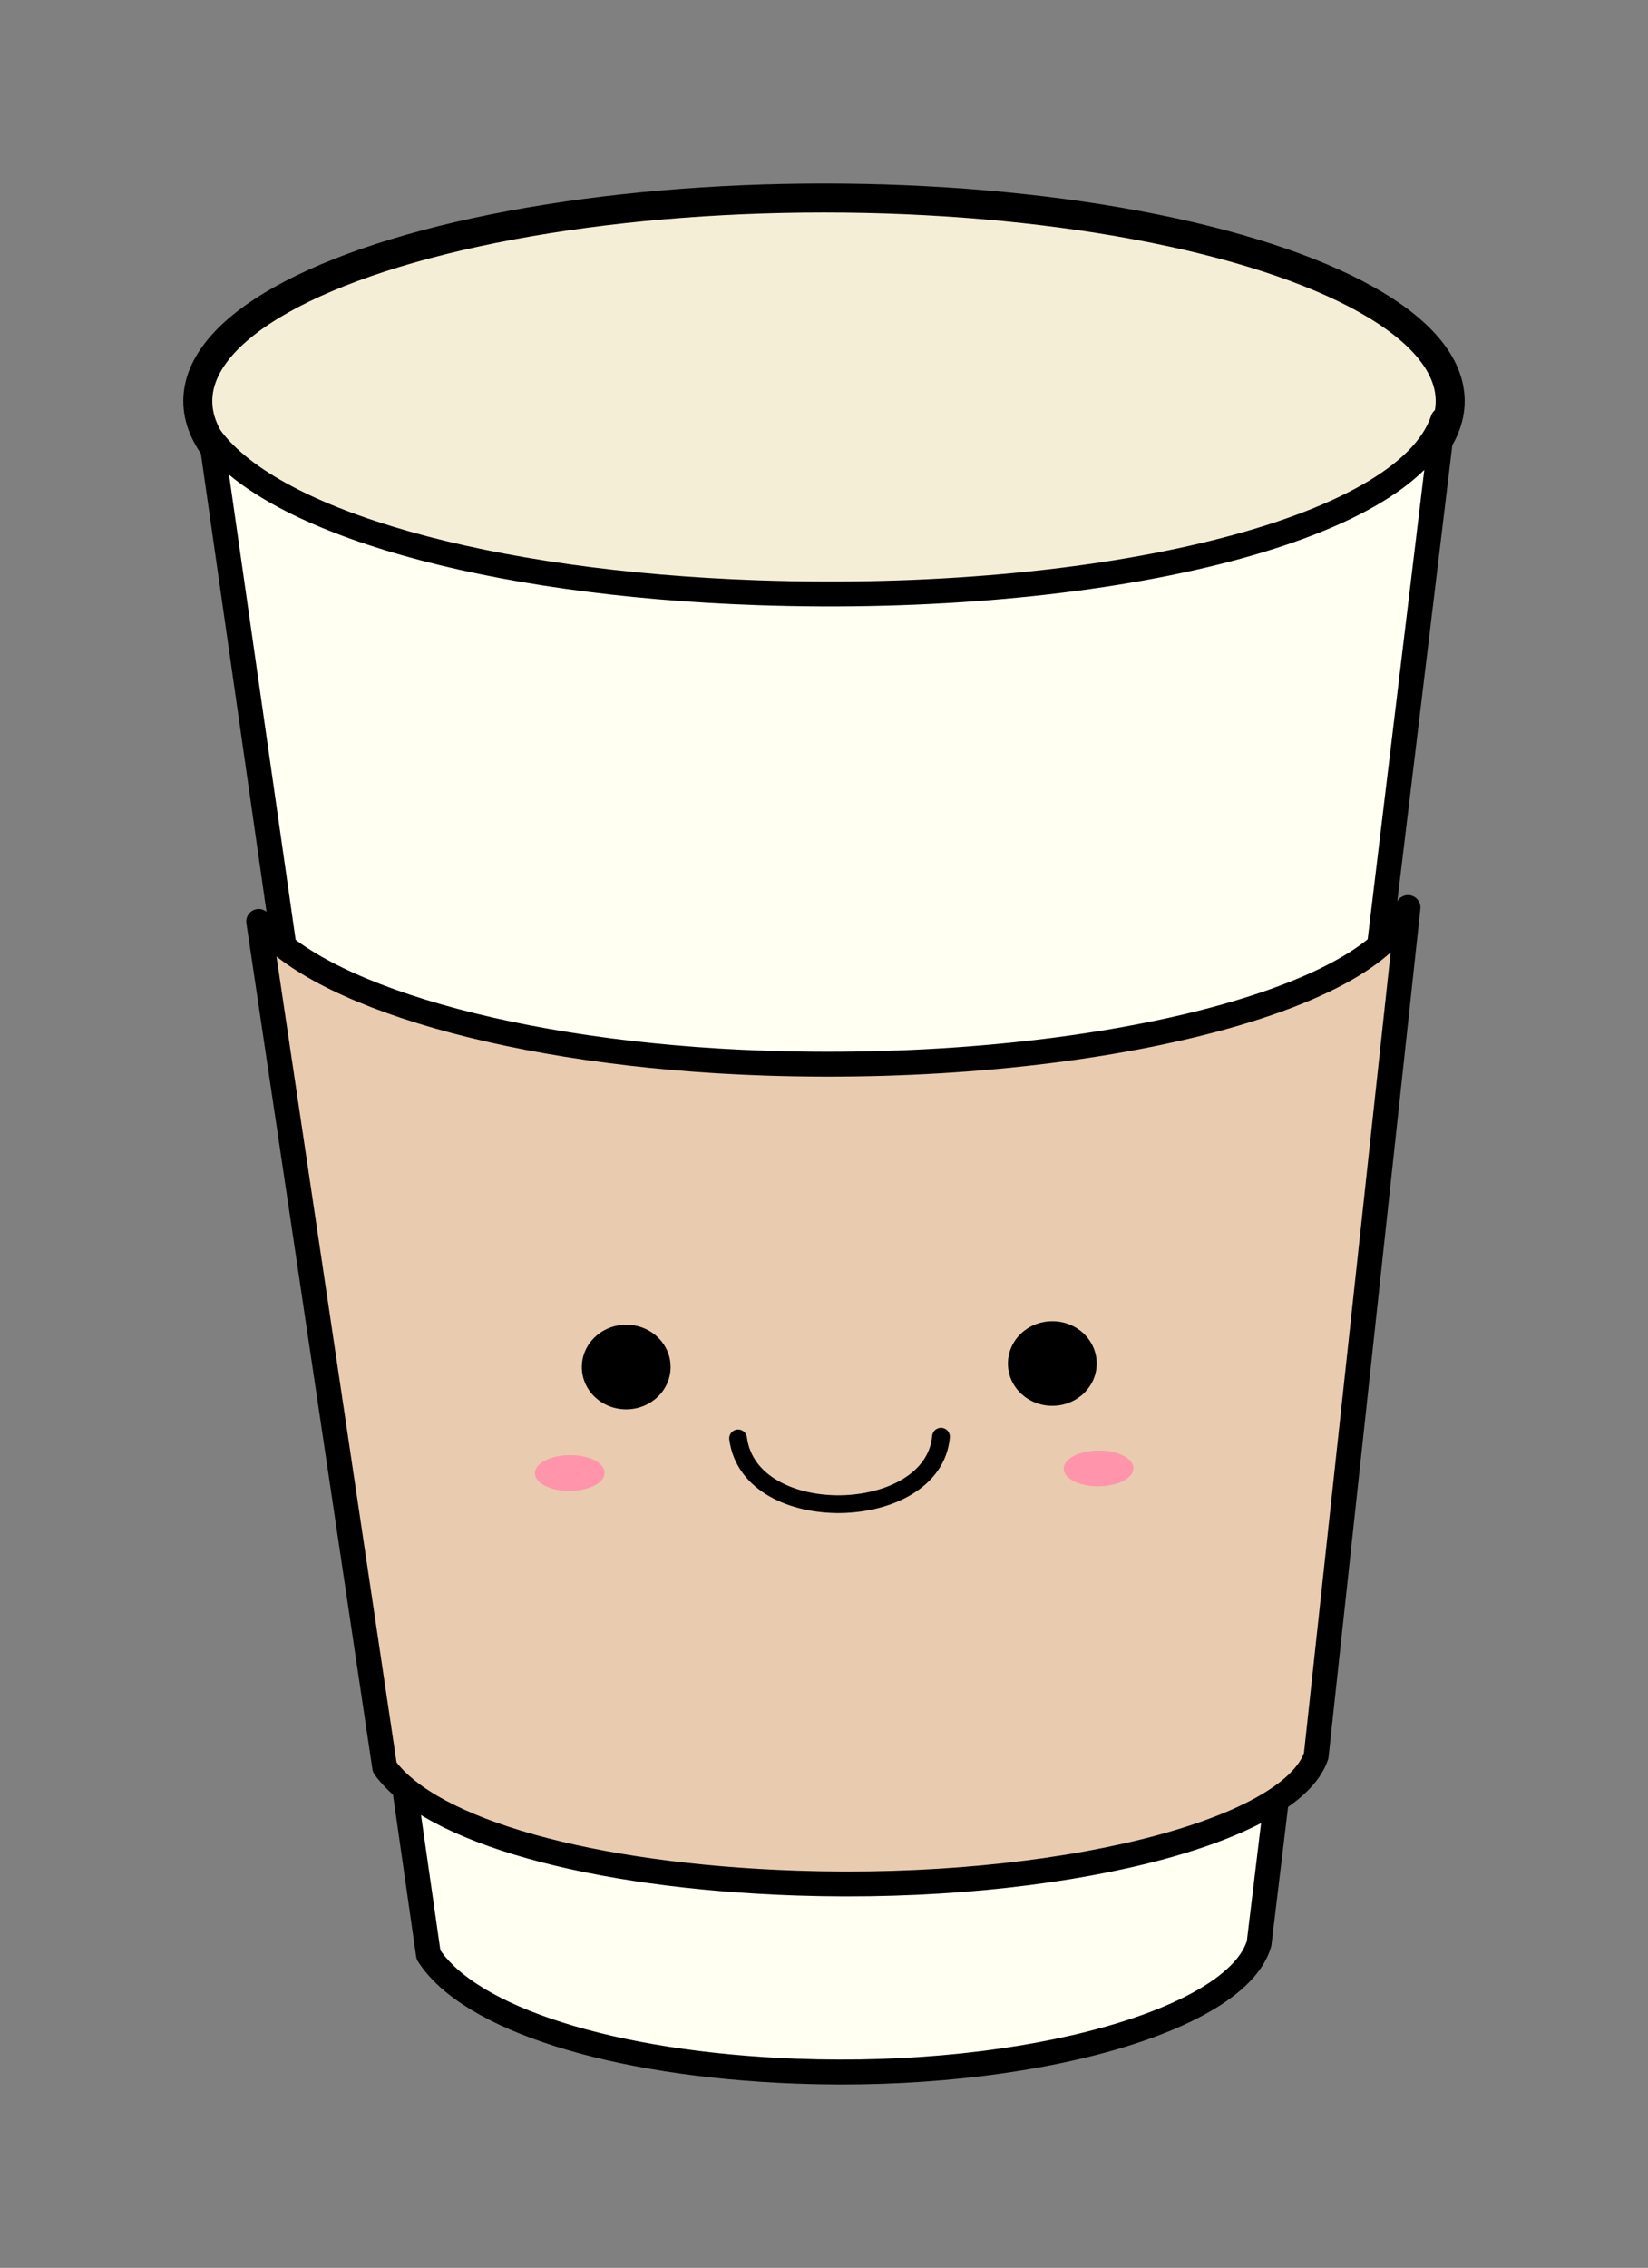
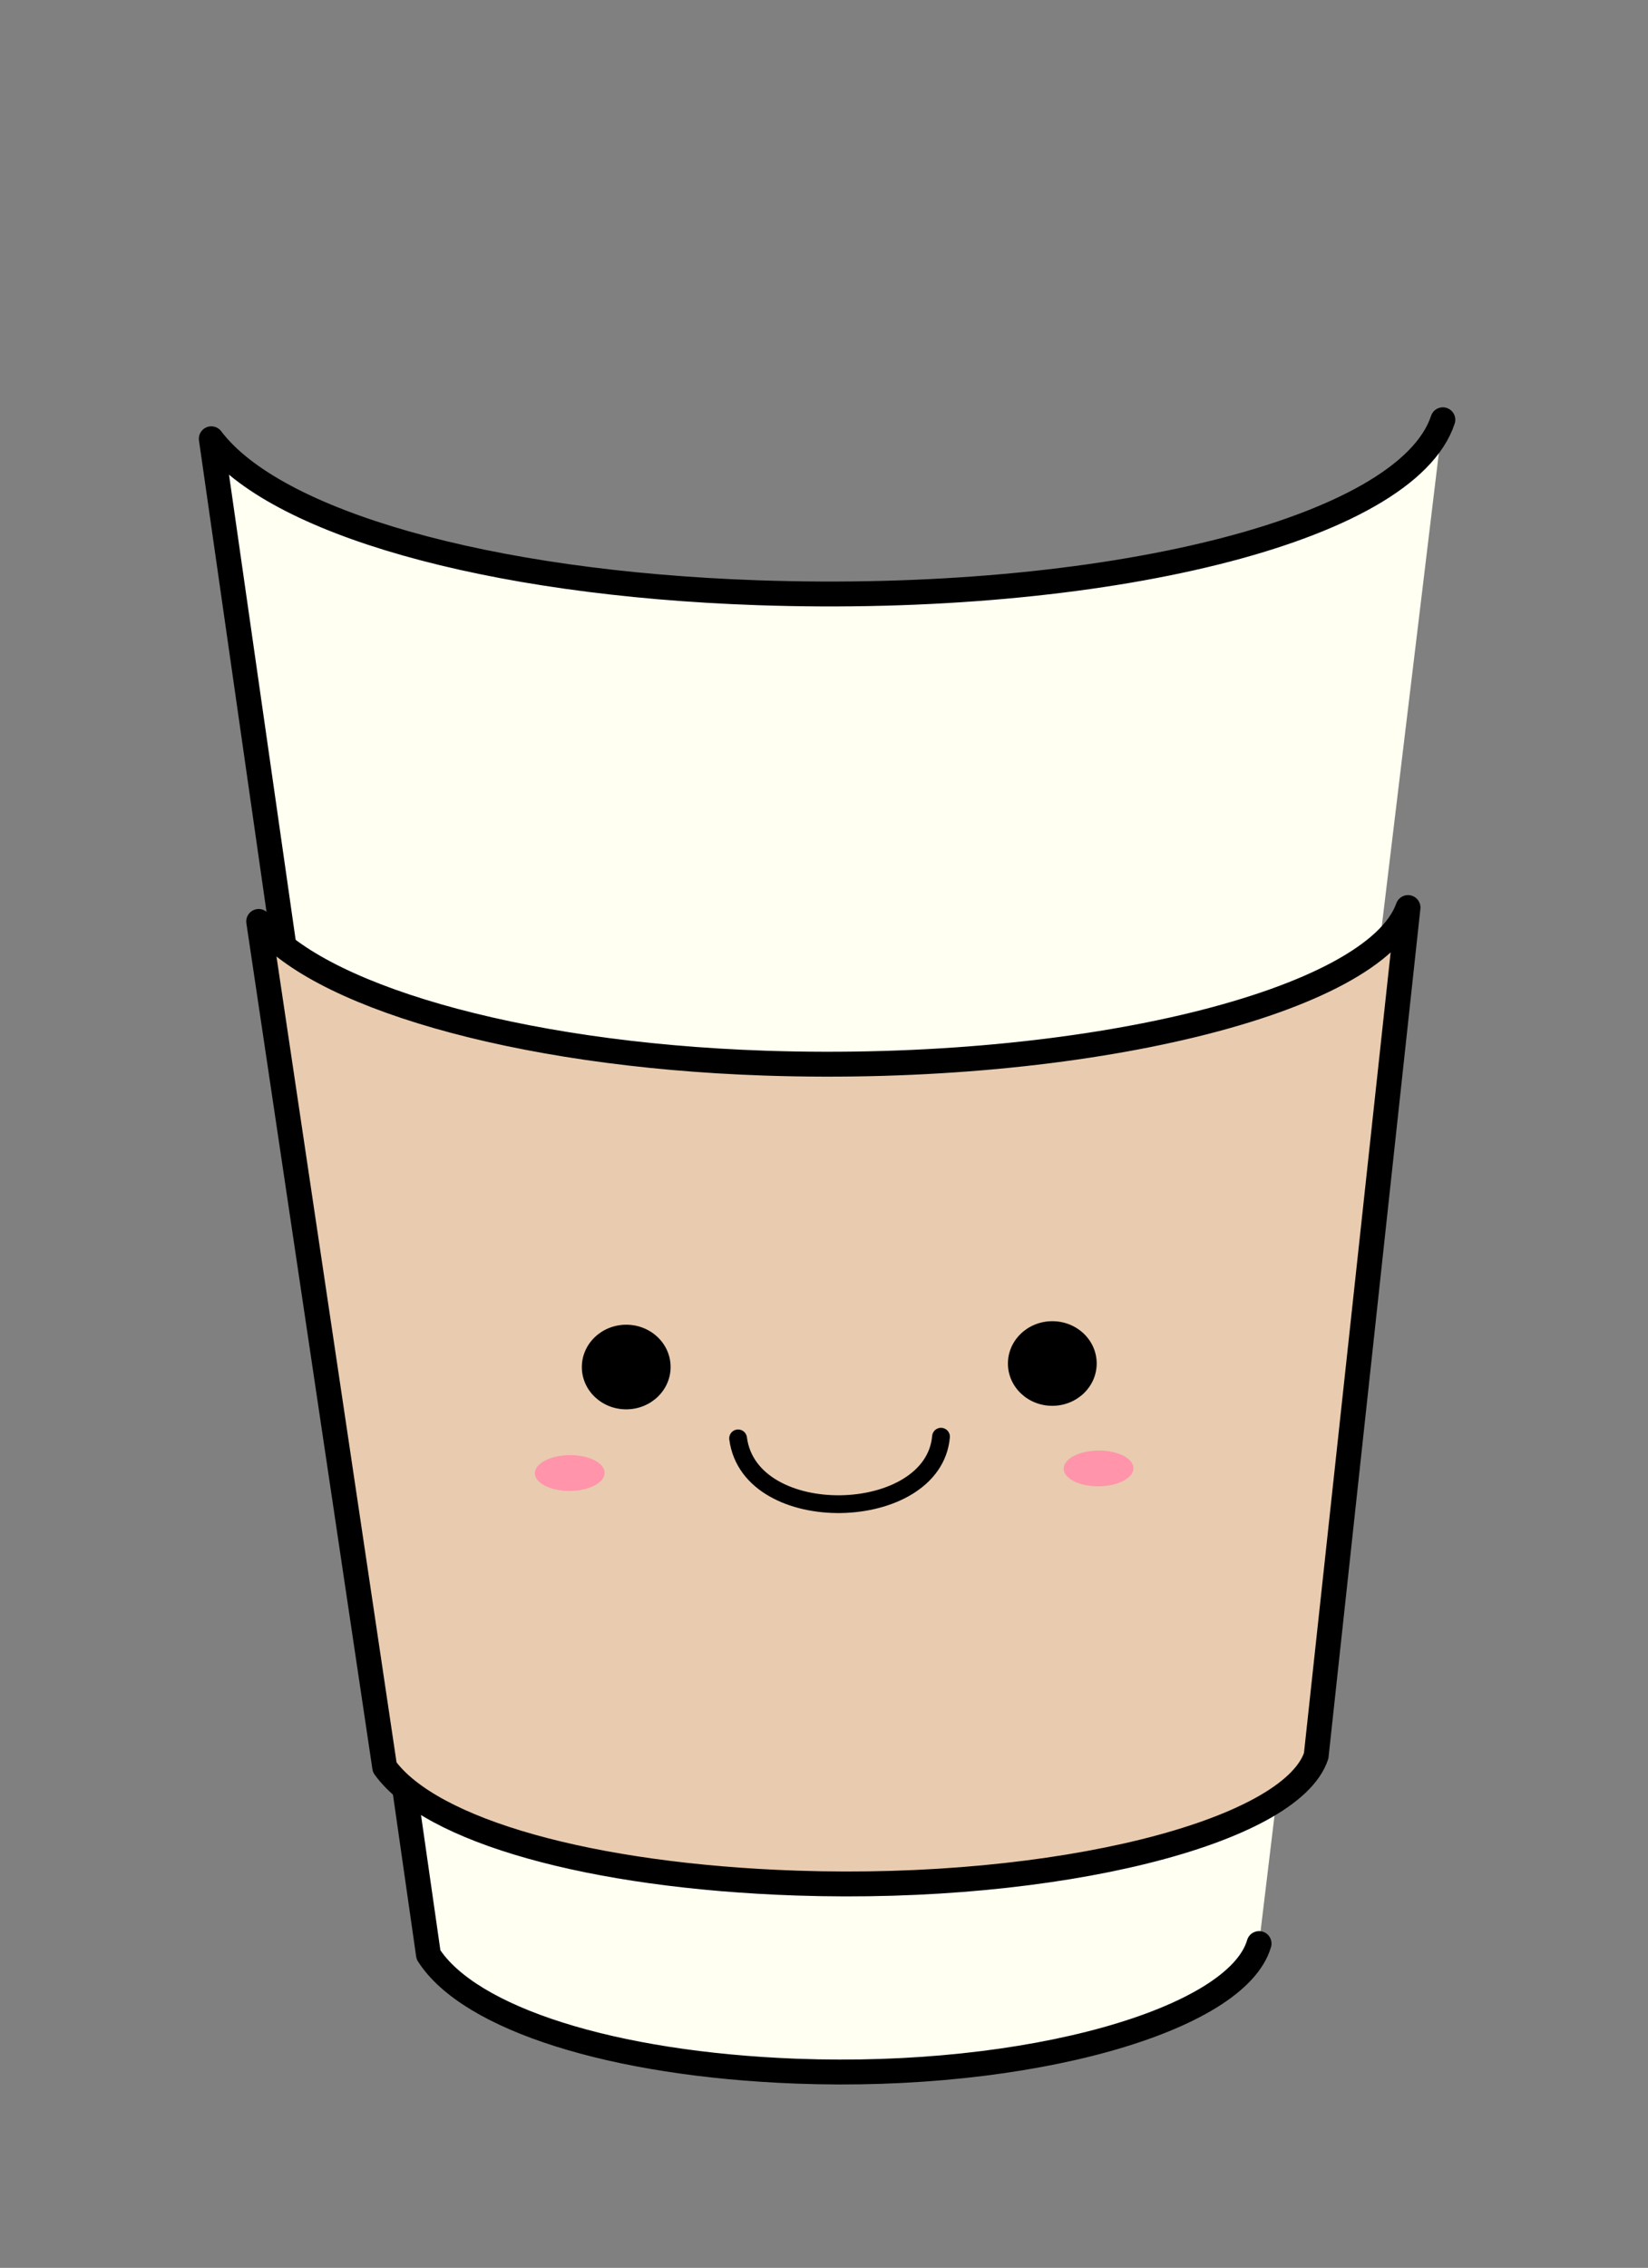
<svg xmlns="http://www.w3.org/2000/svg" width="89.897pt" height="123.62pt" version="1.1" viewBox="0 0 119.86 164.82">
  <rect x="0" y="0" width="119.86" height="164.82" fill="#808080" stroke="none" />
  <g transform="translate(-403.41 81.094)">
-     <ellipse cx="463.34" cy="-51.946" rx="45.544" ry="14.759" fill="#f4eed7" stroke="#000" stroke-linecap="round" stroke-width="2.109" />
-     <path d="m508.35-50.588c-2.678 8.099-24.864 13.437-49.858 12.57-19.732-0.686-35.138-5.126-39.714-11.189l15.795 110.18c2.981 4.654 13.395 7.948 26.725 8.457 16.891 0.645 32.068-3.712 33.685-9.274z" fill="#fffff2" stroke="#000" stroke-linecap="round" stroke-linejoin="round" stroke-width="1.809" />
+     <path d="m508.35-50.588c-2.678 8.099-24.864 13.437-49.858 12.57-19.732-0.686-35.138-5.126-39.714-11.189l15.795 110.18c2.981 4.654 13.395 7.948 26.725 8.457 16.891 0.645 32.068-3.712 33.685-9.274" fill="#fffff2" stroke="#000" stroke-linecap="round" stroke-linejoin="round" stroke-width="1.809" />
    <path d="m431.39 47.349-9.166-61.477c3.972 5.259 18.457 9.681 36.831 10.299 23.277 0.78 44.331-4.468 46.761-11.309l-6.68 61.65c-1.86 5.557-18.868 9.889-37.797 9.25-14.942-0.506-26.608-3.785-29.948-8.412z" fill="#e9cbaf" stroke="#000" stroke-linecap="round" stroke-linejoin="round" stroke-width="1.809" />
    <ellipse transform="rotate(-.473)" cx="448.79" cy="21.962" rx="3.228" ry="3.075" />
    <ellipse transform="rotate(-.473)" cx="479.78" cy="21.962" rx="3.228" ry="3.075" />
    <path d="m471.85 23.319c-0.559 6.338-13.905 6.696-14.758 0.122" fill="none" stroke="#000" stroke-linecap="round" stroke-linejoin="round" stroke-width="1.291" />
    <ellipse transform="rotate(-.473)" cx="444.62" cy="29.632" rx="2.535" ry="1.299" fill="#ff94aa" />
    <ellipse transform="rotate(-.473)" cx="483.08" cy="29.615" rx="2.535" ry="1.299" fill="#ff94aa" />
  </g>
</svg>